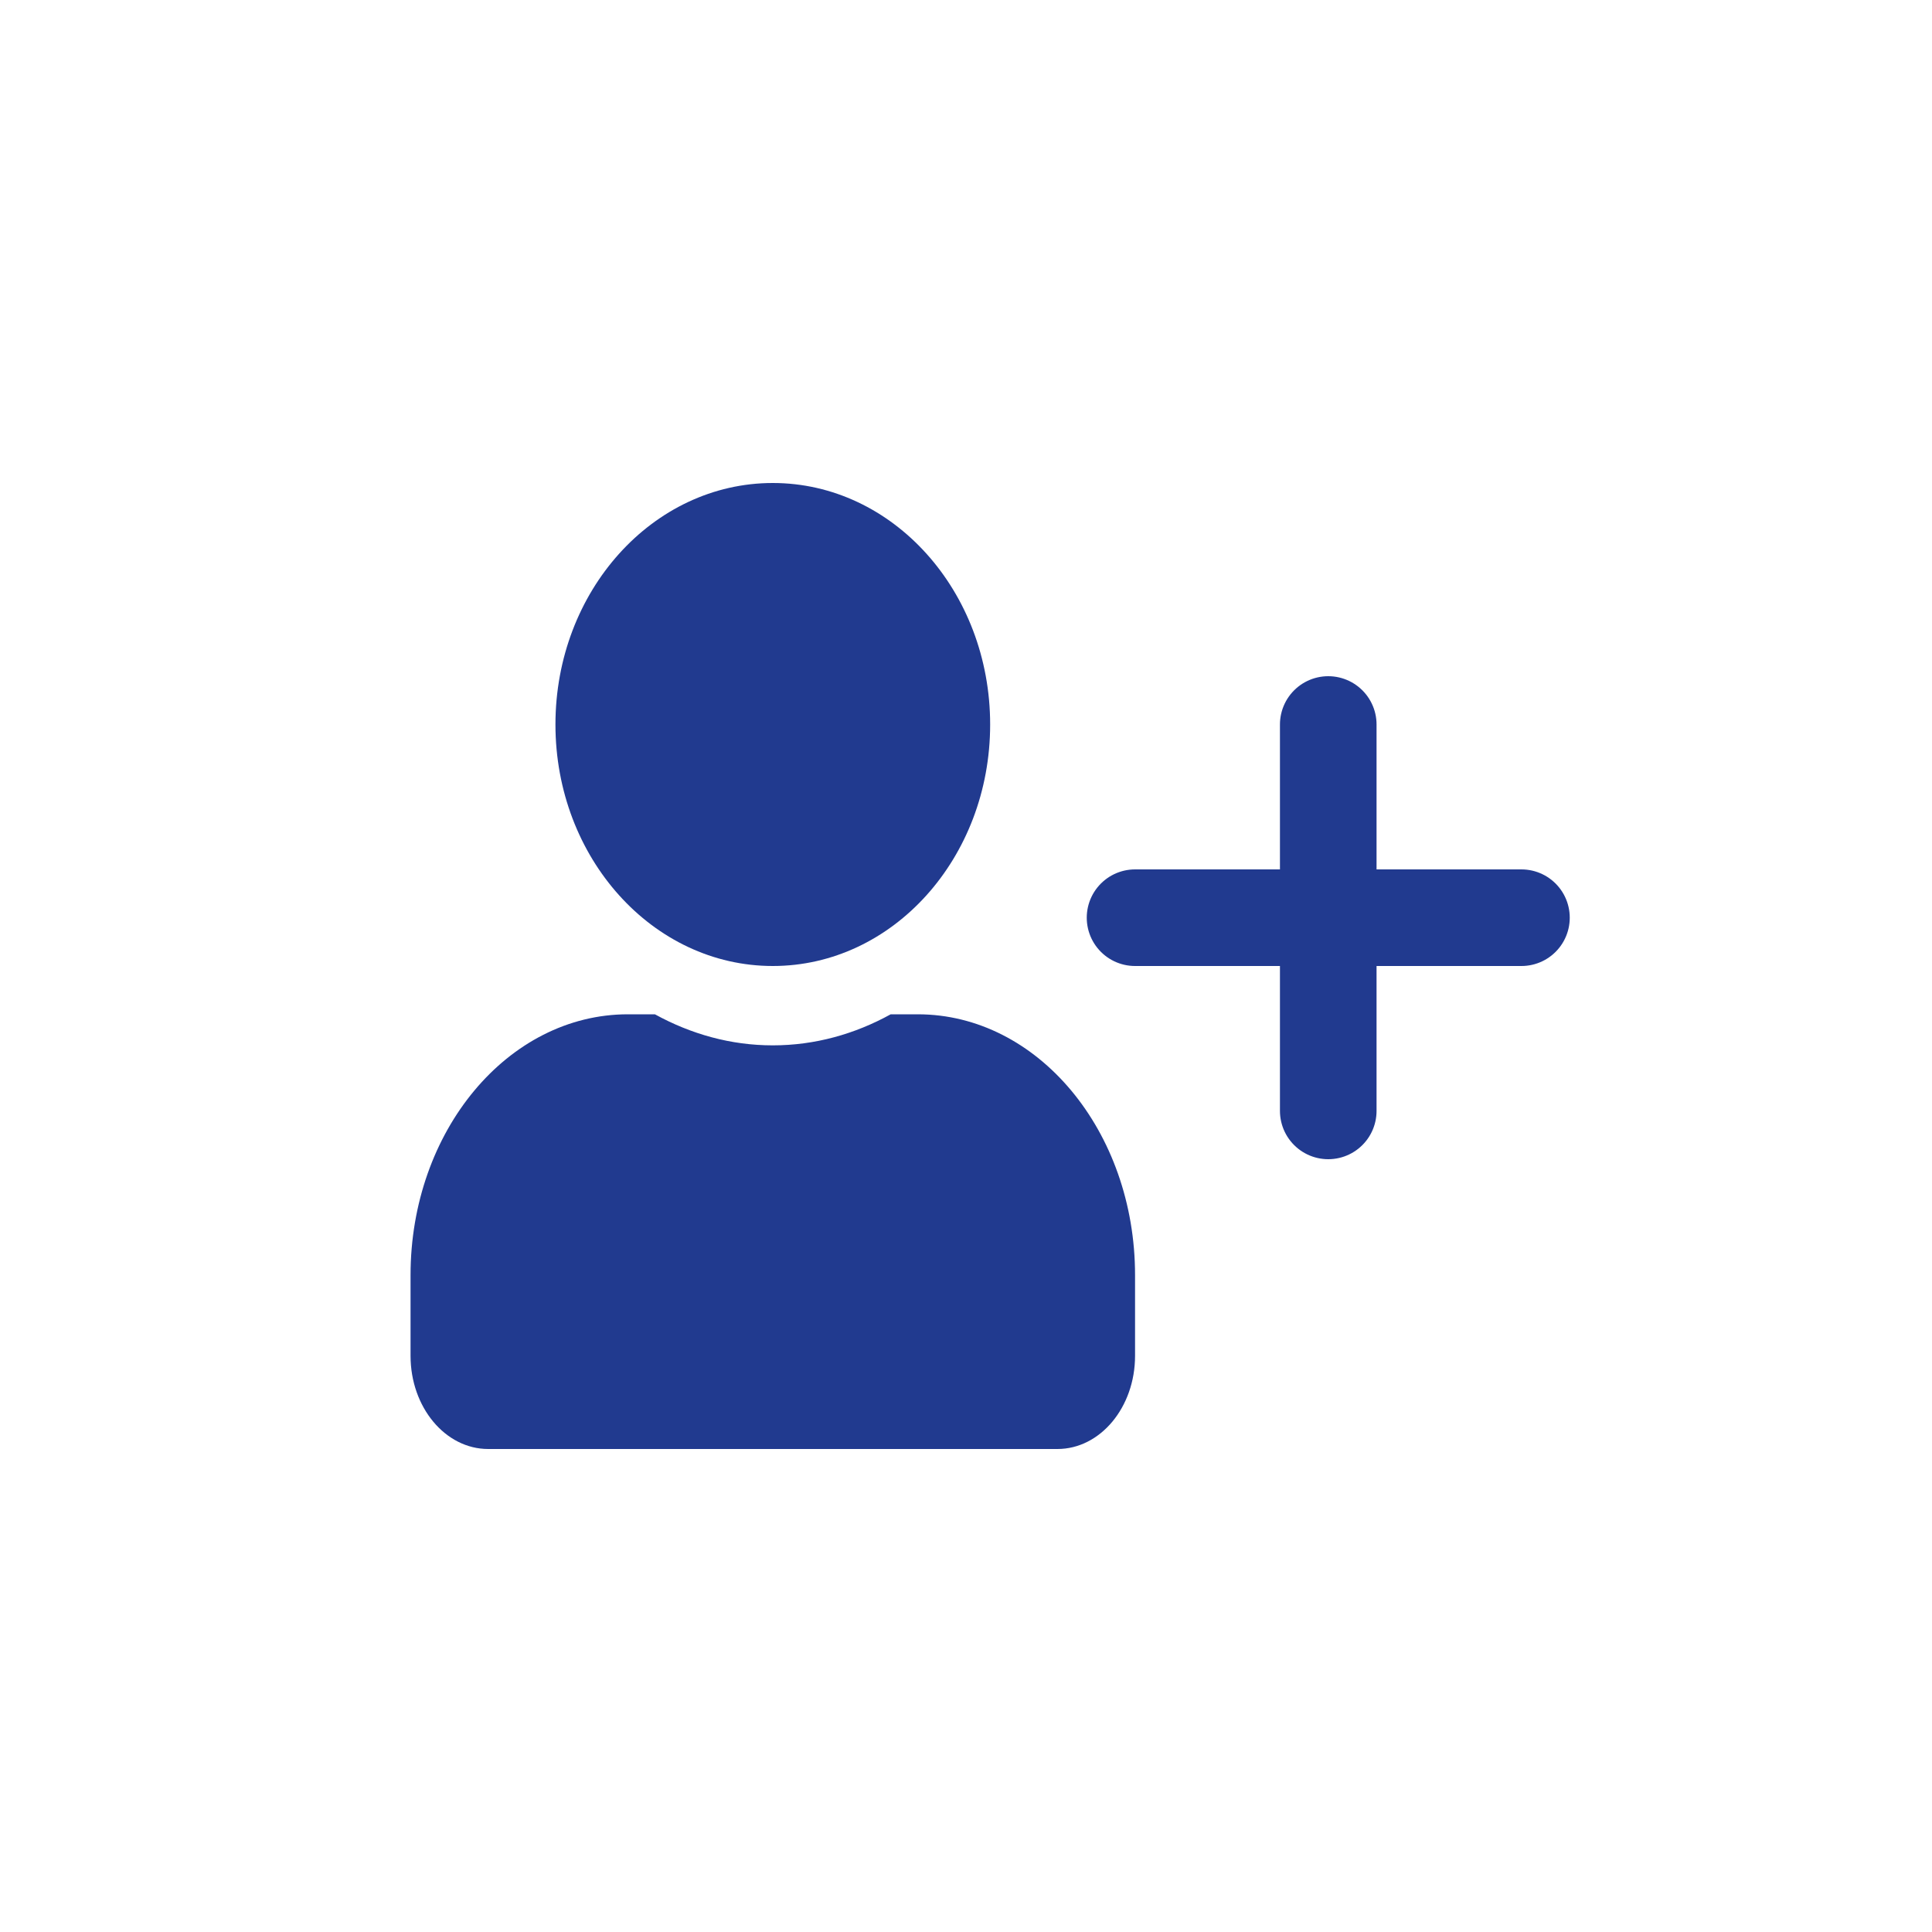
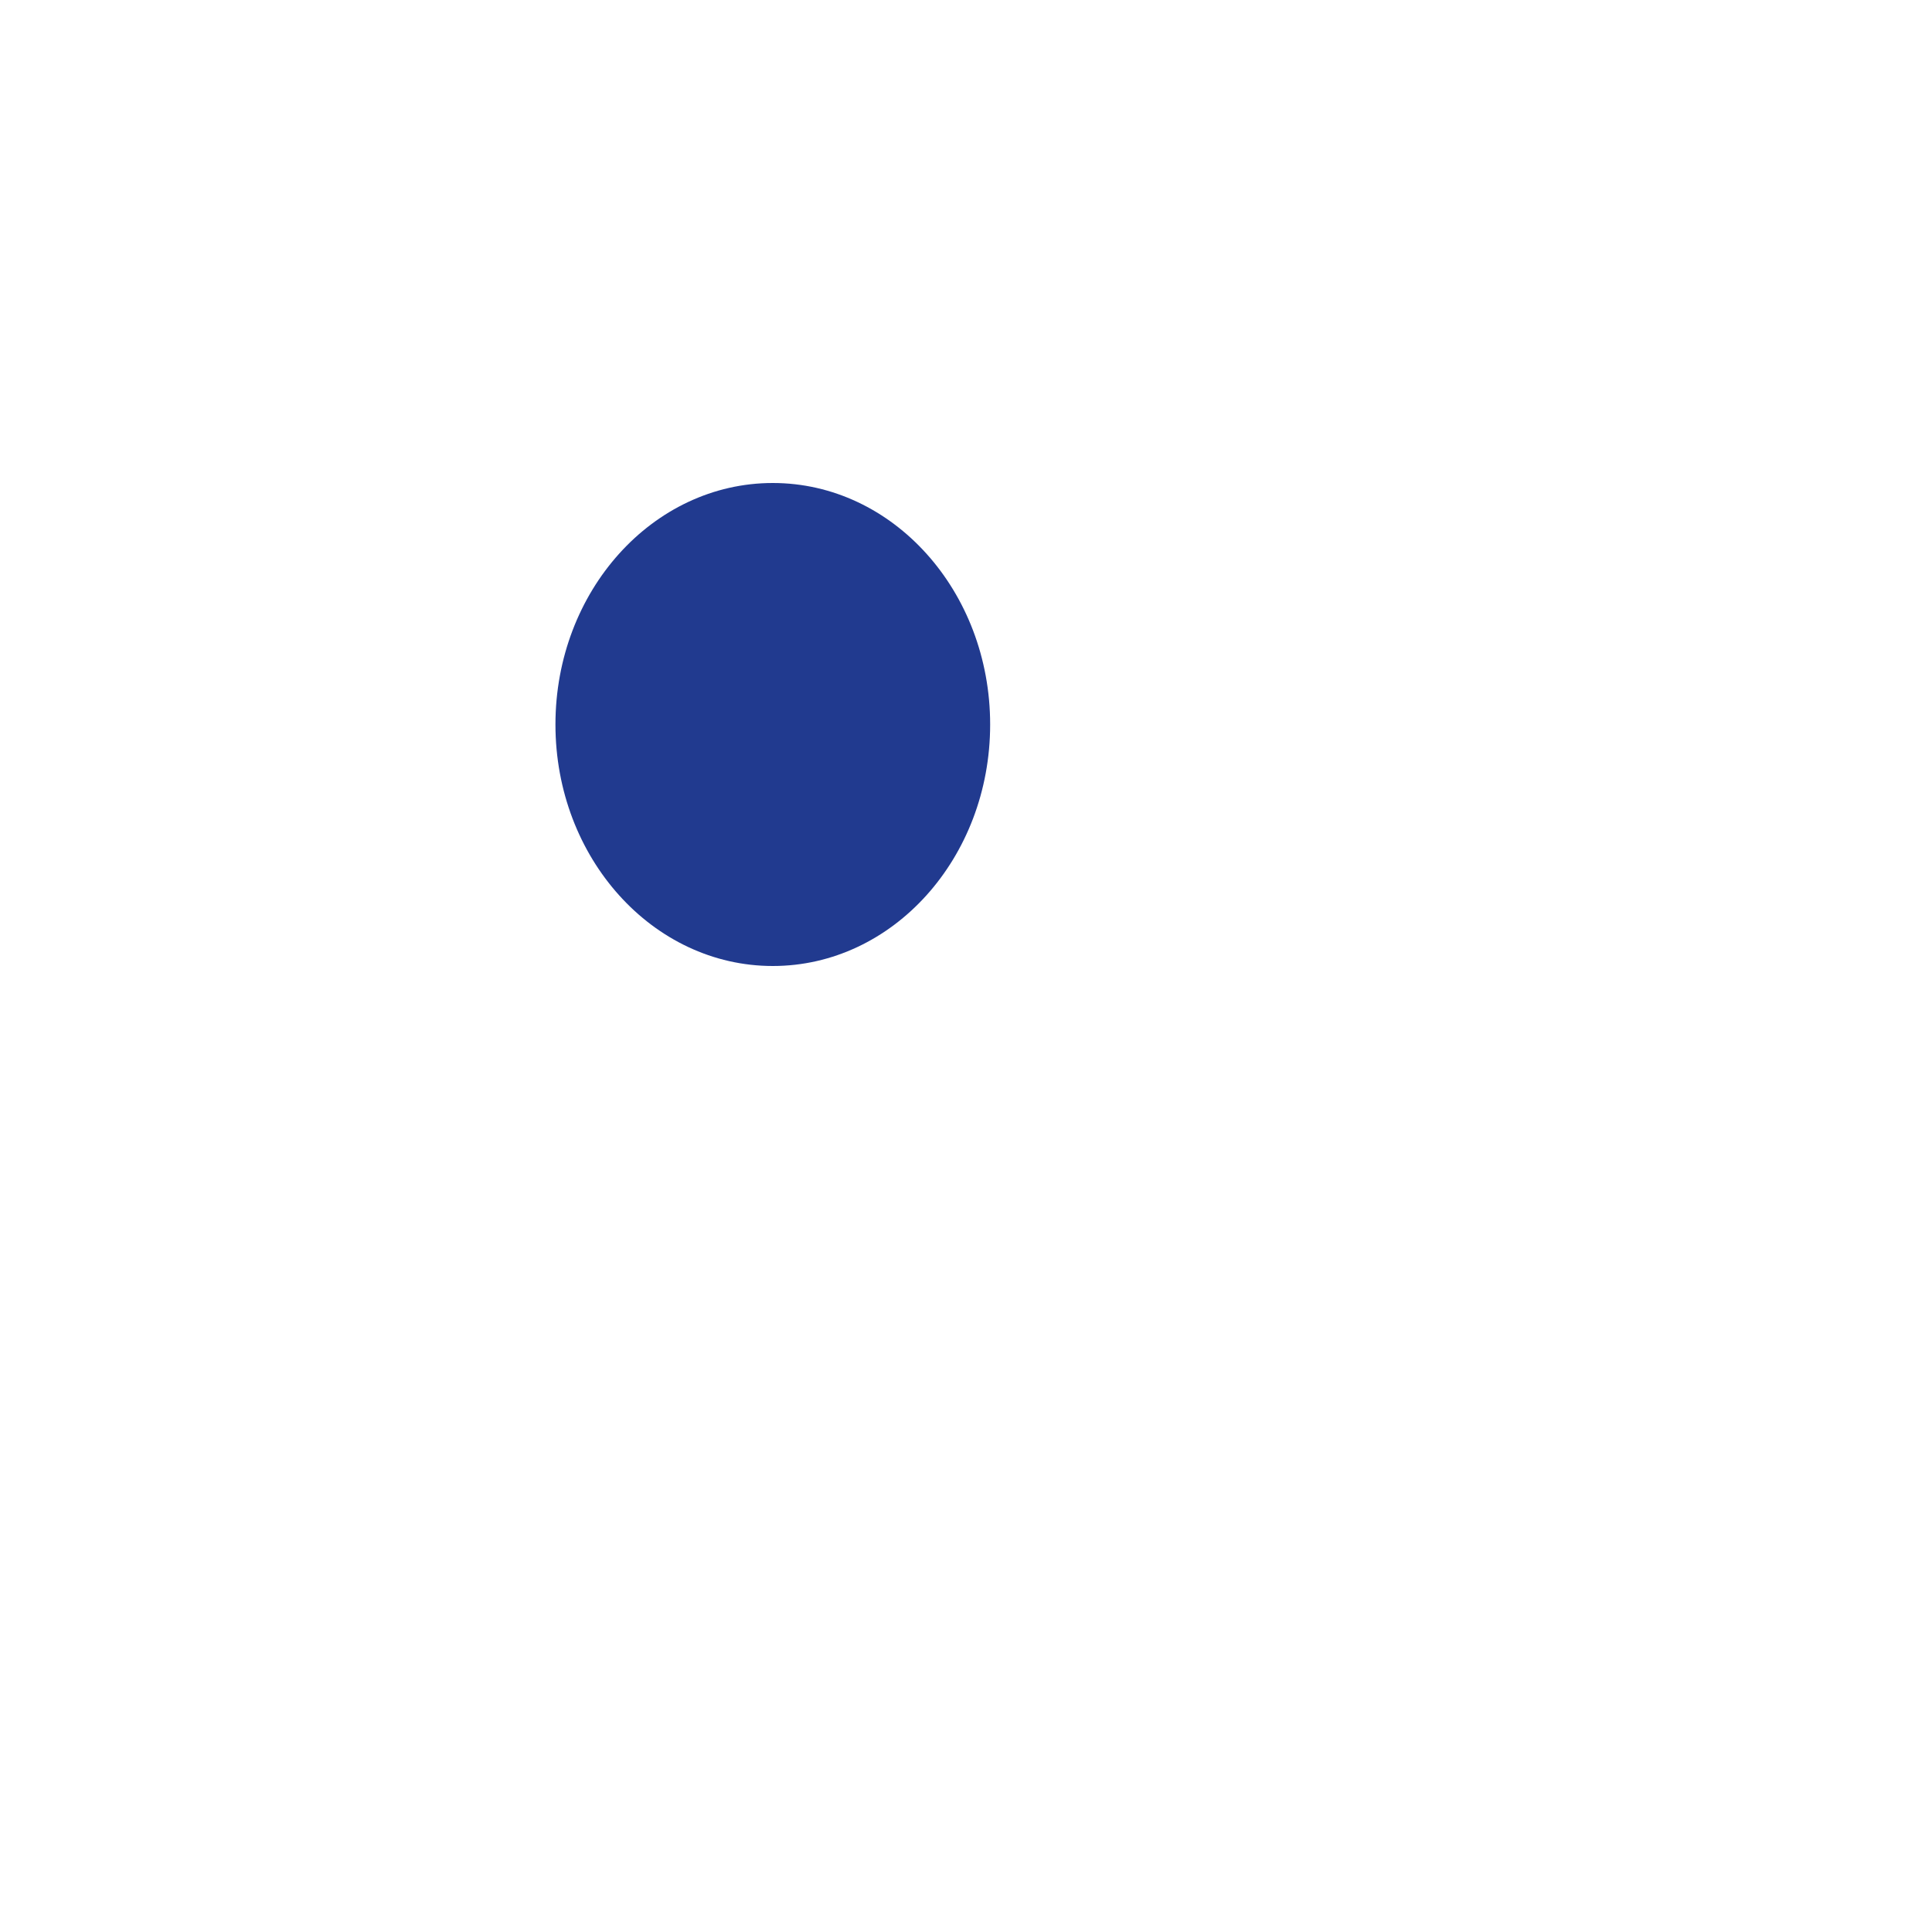
<svg xmlns="http://www.w3.org/2000/svg" width="80" height="80" viewBox="0 0 80 80" fill="none">
-   <path d="M36.882 42H38C42.969 42 47 46.837 47 52.8V56.143C47 58.272 45.56 60 43.786 60H20.214C18.44 60 17 58.272 17 56.143V52.8C17 46.837 21.031 42 26 42H27.118C28.612 42.82 30.259 43.286 32 43.286C33.741 43.286 35.395 42.82 36.882 42Z" fill="#213A8F" />
  <path d="M41 30C41 35.523 36.971 40 32 40C27.029 40 23 35.523 23 30C23 24.477 27.029 20 32 20C36.971 20 41 24.477 41 30Z" fill="#213A8F" />
-   <path d="M55 30V46M47 38H63" stroke="#213A8F" stroke-width="4" stroke-linecap="round" stroke-linejoin="round" />
</svg>